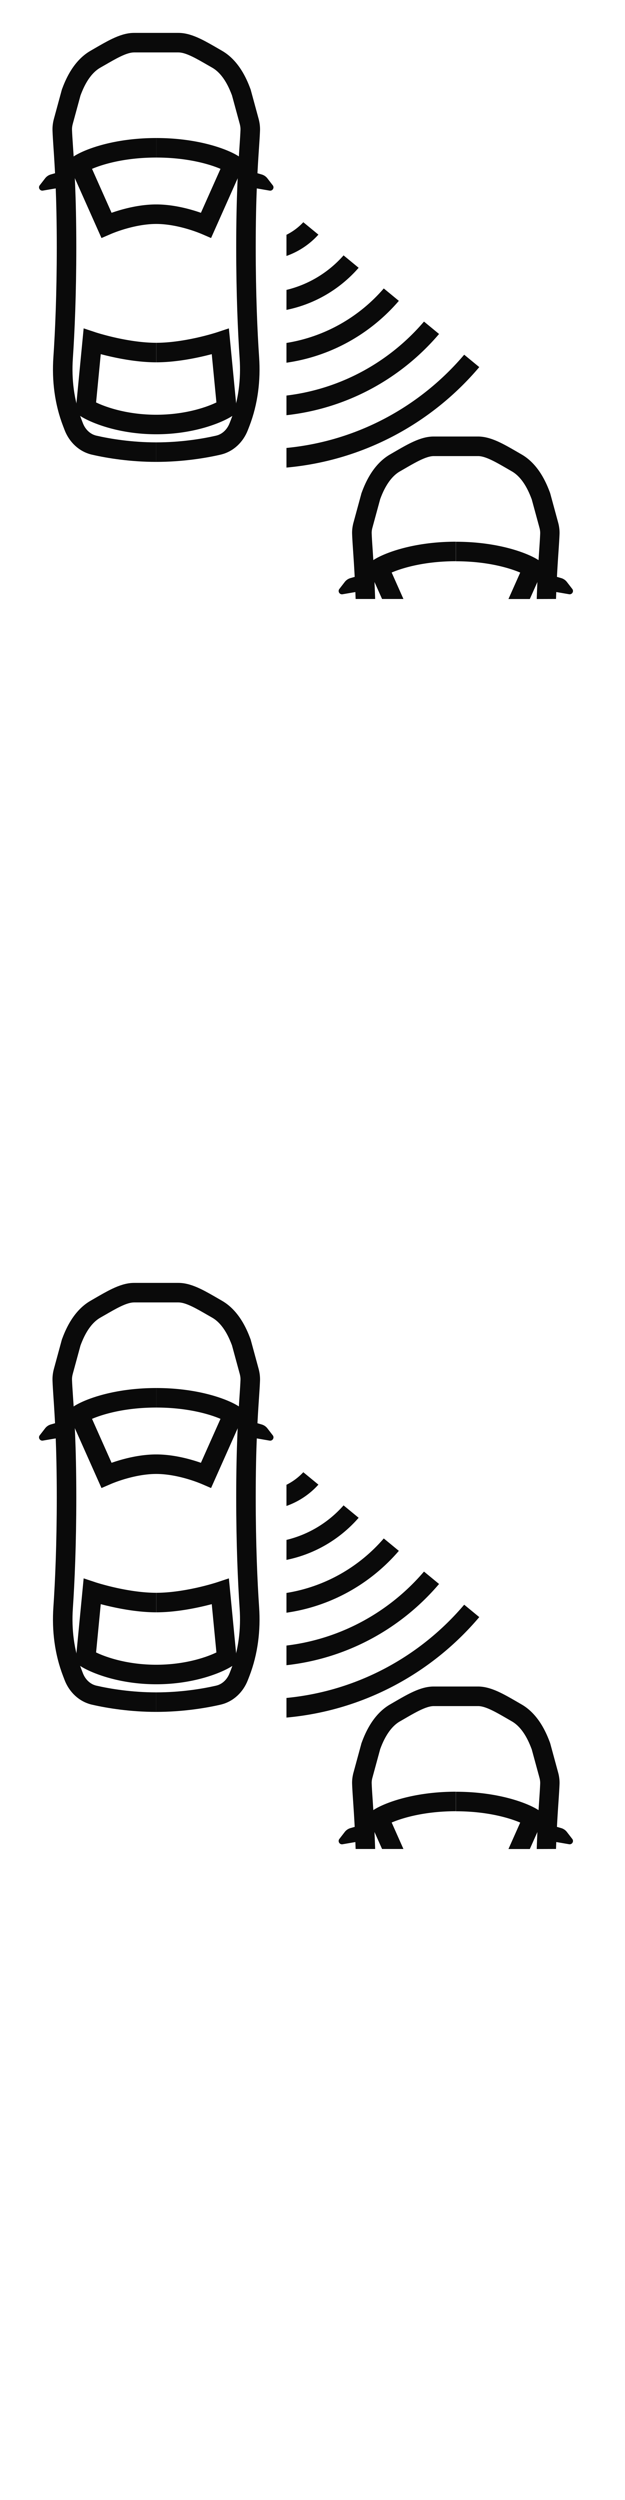
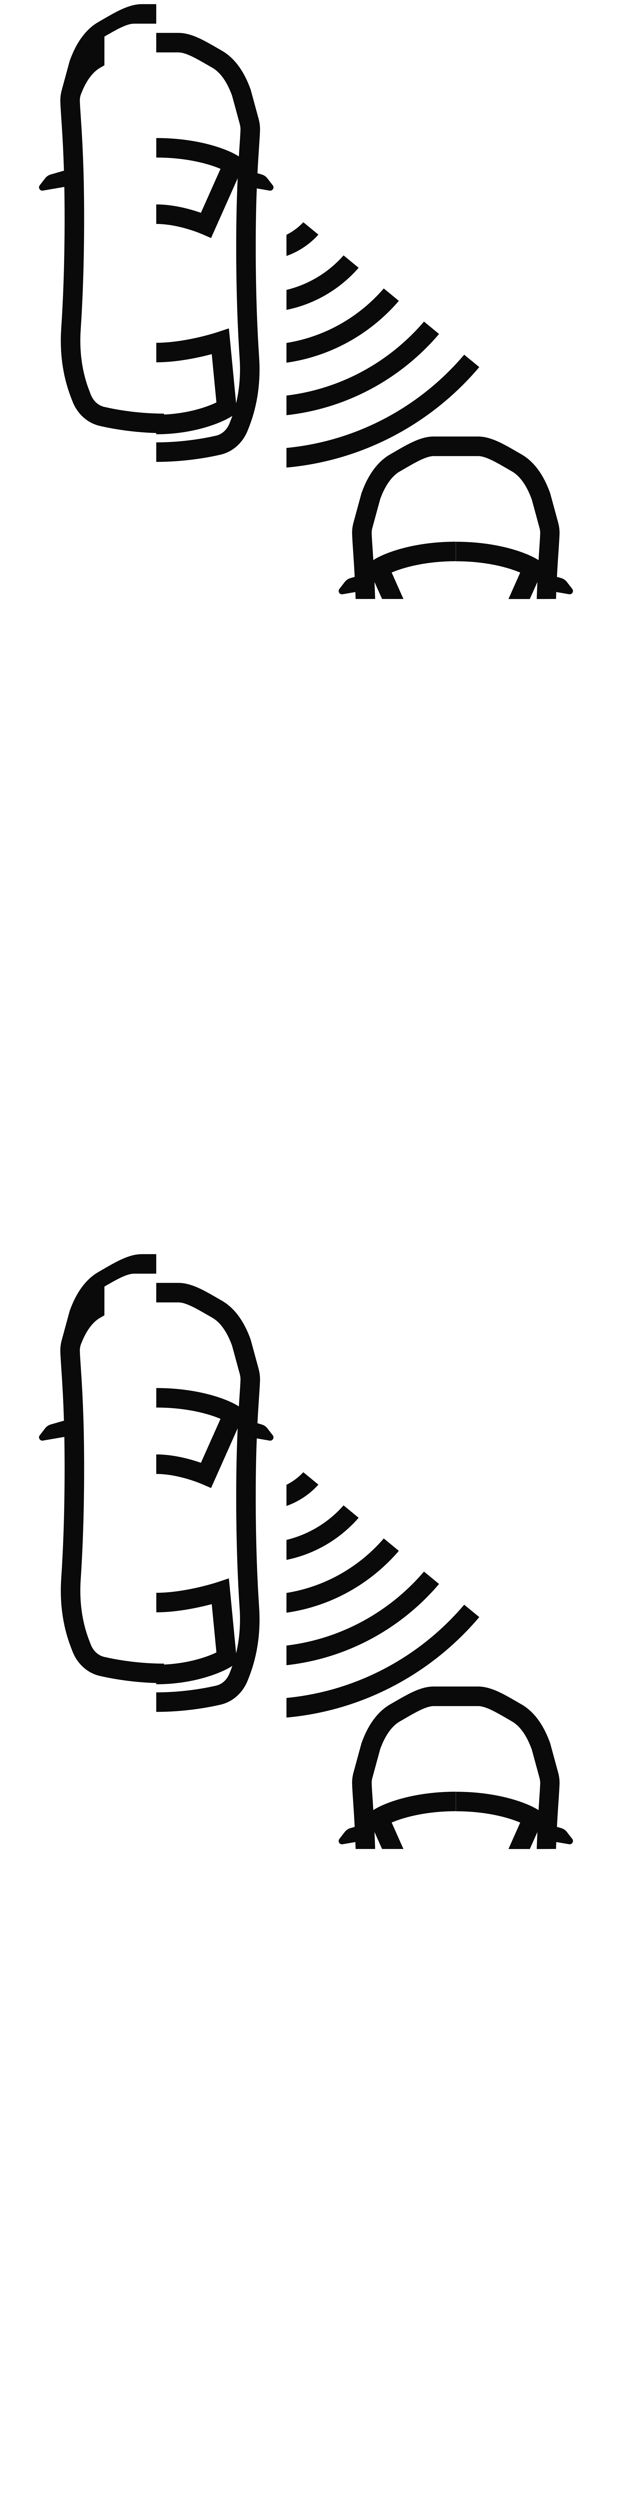
<svg xmlns="http://www.w3.org/2000/svg" width="24" height="96">
  <style>#filled:not(:target){display:none}#filled:target + #default{display:none}</style>
  <defs>
    <symbol id="icon">
-       <path fill-rule="evenodd" d="M3.534 6.484c.443-.188 1.292-.434 2.466-.434v-.75c-1.632 0-2.756.438-3.156.698l-.269.174 1.322 2.969.34-.147C4.545 8.861 5.287 8.6 6 8.6v-.75c-.647 0-1.288.172-1.715.322zM3.869 13.599l-.179 1.855c.401.193 1.225.472 2.31.472v.75c-1.446 0-2.518-.444-2.91-.698l-.191-.124.313-3.245.446.148.002.001.009.003.039.012c.035.011.087.027.153.046.133.038.323.09.548.141.455.103 1.039.203 1.59.203v.75c-.63 0-1.276-.113-1.756-.222a11 11 0 0 1-.374-.092" clip-rule="evenodd" />
-       <path fill-rule="evenodd" d="m4.009 2.508-.16.092c-.218.126-.389.331-.519.551-.118.2-.19.388-.235.504l-.004.012-.297 1.092q-.032.118-.029.223c.006.161.019.361.036.611.05.739.129 1.925.129 3.907 0 1.803-.064 3.261-.132 4.264-.054.8.043 1.599.326 2.332l.059.154c.097.251.29.427.518.479.548.126 1.374.258 2.298.258v.75c-.991 0-1.875-.141-2.466-.277-.504-.116-.876-.491-1.05-.94l-.059-.154c-.328-.85-.435-1.76-.374-2.652.067-.986.13-2.428.13-4.213 0-1.951-.076-3.085-.126-3.828-.018-.265-.032-.48-.038-.664-.005-.157.016-.307.054-.446l.307-1.129.007-.018.011-.029c.044-.117.137-.359.289-.617.166-.279.418-.605.79-.819q.074-.043.148-.086c.235-.136.467-.271.683-.374.262-.125.547-.228.843-.228H6v.75h-.85c-.129 0-.293.046-.52.155-.187.089-.386.205-.62.34" clip-rule="evenodd" />
+       <path fill-rule="evenodd" d="m4.009 2.508-.16.092c-.218.126-.389.331-.519.551-.118.2-.19.388-.235.504q-.032.118-.029.223c.006.161.019.361.036.611.05.739.129 1.925.129 3.907 0 1.803-.064 3.261-.132 4.264-.054.8.043 1.599.326 2.332l.059.154c.097.251.29.427.518.479.548.126 1.374.258 2.298.258v.75c-.991 0-1.875-.141-2.466-.277-.504-.116-.876-.491-1.05-.94l-.059-.154c-.328-.85-.435-1.76-.374-2.652.067-.986.13-2.428.13-4.213 0-1.951-.076-3.085-.126-3.828-.018-.265-.032-.48-.038-.664-.005-.157.016-.307.054-.446l.307-1.129.007-.018.011-.029c.044-.117.137-.359.289-.617.166-.279.418-.605.79-.819q.074-.043.148-.086c.235-.136.467-.271.683-.374.262-.125.547-.228.843-.228H6v.75h-.85c-.129 0-.293.046-.52.155-.187.089-.386.205-.62.34" clip-rule="evenodd" />
      <path fill-rule="evenodd" d="M1.648 7.319c-.114.02-.194-.111-.123-.203l.207-.268a.425.425 0 0 1 .219-.149l.604-.174v.638zM8.467 6.484c-.443-.188-1.292-.434-2.466-.434v-.75c1.632 0 2.756.438 3.157.698l.269.174-1.322 2.969-.34-.147C7.455 8.861 6.713 8.6 6 8.6v-.75c.647 0 1.288.172 1.715.322zM8.131 13.599l.179 1.855c-.401.193-1.224.472-2.31.472v.75c1.446 0 2.518-.444 2.911-.698l.191-.124-.313-3.245-.446.148-.002.001-.009.003-.039.012a7 7 0 0 1-.153.046 10 10 0 0 1-.548.141c-.455.103-1.039.203-1.59.203v.75c.63 0 1.276-.113 1.756-.222a11 11 0 0 0 .374-.092" clip-rule="evenodd" />
      <path fill-rule="evenodd" d="M7.991 2.508q.077.045.16.092c.218.126.389.331.519.551.118.2.19.388.235.504l.004.012.297 1.092q.032.118.029.223c-.006.161-.019.361-.036.611-.05.739-.129 1.925-.129 3.907 0 1.803.064 3.261.132 4.264.054.8-.043 1.599-.326 2.332l-.06.154c-.097.251-.29.427-.518.479-.548.126-1.374.258-2.298.258v.75c.991 0 1.874-.141 2.466-.277.504-.116.876-.491 1.05-.94l.06-.154c.328-.85.435-1.76.374-2.652-.067-.986-.13-2.428-.13-4.213 0-1.951.076-3.085.126-3.828.018-.265.032-.48.039-.664.005-.157-.017-.307-.054-.446l-.307-1.129-.007-.018-.011-.029c-.044-.117-.137-.359-.289-.617-.166-.279-.418-.605-.79-.819l-.148-.086c-.235-.136-.467-.271-.683-.374-.263-.125-.547-.228-.843-.228H6v.75h.85c.129 0 .293.046.52.155.187.089.386.205.62.34" clip-rule="evenodd" />
      <path fill-rule="evenodd" d="M9.445 6.525v.638l.907.157c.115.02.194-.111.123-.203l-.207-.268a.424.424 0 0 0-.219-.149zM11 17.202v.753c2.964-.267 5.588-1.71 7.404-3.858l-.579-.477c-1.678 1.981-4.095 3.317-6.825 3.581m0-1.257c2.342-.259 4.412-1.416 5.86-3.119l-.579-.477c-1.31 1.536-3.173 2.586-5.281 2.841zm4.316-4.391-.579-.477c-.94 1.091-2.251 1.854-3.737 2.093v.759c1.719-.246 3.237-1.117 4.316-2.375M11 11.9c1.097-.223 2.064-.804 2.772-1.617l-.579-.477c-.568.646-1.329 1.118-2.192 1.326zm0-2.071a3 3 0 0 0 1.227-.819l-.58-.477A2.26 2.26 0 0 1 11 9.016zM21.351 23q.005-.137.01-.266l.492.085c.115.02.194-.111.123-.203l-.207-.268a.424.424 0 0 0-.219-.149l-.163-.047c.02-.391.042-.711.06-.98.018-.265.032-.48.039-.664.006-.156-.016-.307-.054-.446l-.307-1.129-.007-.018-.011-.029c-.044-.117-.137-.359-.289-.617-.165-.279-.418-.605-.79-.819l-.148-.086c-.235-.136-.467-.271-.683-.374-.262-.125-.547-.228-.843-.228h-1.701c-.296 0-.581.103-.843.228-.217.103-.448.238-.683.374l-.148.086c-.372.215-.625.54-.79.819-.152.257-.245.5-.289.617l-.011.029-.007.018-.307 1.129c-.038.139-.06.29-.054.446.007.185.021.4.039.664.018.269.04.589.06.98l-.163.047a.425.425 0 0 0-.219.149l-.207.268c-.071.092.008.223.123.204l.492-.085q.005.129.01.266h.75a49 49 0 0 0-.026-.653l.291.653h.821l-.452-1.016c.443-.188 1.292-.434 2.466-.434v-.75c-1.632 0-2.756.438-3.156.698l-.014.009a85 85 0 0 0-.027-.414c-.017-.25-.03-.45-.036-.611q-.004-.104.029-.223l.297-1.092.004-.012c.044-.116.116-.304.235-.504.13-.22.301-.426.519-.551l.16-.092c.234-.136.434-.251.62-.34.228-.108.391-.155.52-.155h1.701c.129 0 .293.046.52.155.187.089.386.205.62.34l.16.093c.218.126.389.332.519.552.118.2.19.388.235.504l.005.012.297 1.092q.032.118.029.223c-.006.161-.019.361-.036.611-.008.125-.018.262-.027.414l-.014-.009c-.4-.259-1.525-.698-3.156-.698v.75c1.173 0 2.023.246 2.466.434l-.452 1.016h.821l.291-.653a49 49 0 0 0-.026.653z" clip-rule="evenodd" />
    </symbol>
    <symbol id="icon-filled">
      <path d="M11 16.699v1.256c2.964-.267 5.588-1.71 7.404-3.858l-.965-.795c-1.586 1.87-3.864 3.134-6.439 3.397" />
      <path d="M11 15.945c2.342-.259 4.412-1.416 5.86-3.119l-.965-.795c-1.217 1.425-2.942 2.403-4.895 2.655zM15.316 11.554l-.965-.795c-.847.98-2.02 1.671-3.351 1.904v1.266c1.719-.246 3.237-1.117 4.316-2.375M11 11.9c1.097-.223 2.064-.804 2.772-1.617l-.965-.795A3.75 3.75 0 0 1 11 10.615zM11 9.829a3.004 3.004 0 0 0 1.227-.819l-.967-.796a1.76 1.76 0 0 1-.26.222zM21.352 23q.005-.144.01-.279l.492.085c.115.02.194-.112.123-.204l-.207-.268a.425.425 0 0 0-.219-.149l-.163-.047c.02-.391.042-.711.06-.979.018-.265.032-.48.039-.664.006-.156-.016-.307-.054-.446l-.307-1.129-.007-.018-.011-.029c-.044-.117-.137-.359-.289-.617-.165-.279-.418-.605-.79-.819l-.148-.086c-.235-.136-.467-.271-.683-.374-.262-.125-.547-.228-.843-.228h-1.701c-.296 0-.581.103-.843.228-.217.103-.448.238-.683.374l-.148.086c-.372.215-.625.54-.79.819-.152.257-.245.5-.289.617l-.011.029-.007.018-.307 1.129c-.038.139-.06.29-.054.446.006.185.021.4.039.664.018.269.039.588.06.979l-.163.047a.425.425 0 0 0-.219.149l-.207.268c-.071.092.008.223.123.204l.492-.085q.005.135.01.279h1.357l-.507-1.014s.5-1 3-1 3 1 3 1L19.995 23z" />
-       <path fill-rule="evenodd" d="M4.308 1.478c.262-.125.547-.228.843-.228H6.852c.296 0 .581.103.843.228.216.103.448.238.683.374q.074.043.148.086c.372.214.625.54.79.819.153.257.245.5.289.617l.011.029.007.018.307 1.129c.038.139.06.289.054.446-.006.184-.021.4-.039.664-.018.269-.04.588-.059.979l.163.047a.425.425 0 0 1 .219.149l.207.268c.071.092-.008.223-.123.204l-.492-.085c-.023.603-.04 1.343-.04 2.267 0 1.786.063 3.227.13 4.213.061.892-.046 1.803-.374 2.652l-.06.154c-.173.45-.545.824-1.05.94-.592.136-1.475.277-2.466.277-.991 0-1.875-.141-2.466-.277-.504-.116-.876-.491-1.05-.94l-.059-.154c-.328-.85-.435-1.76-.374-2.652.067-.986.13-2.428.13-4.213 0-.924-.017-1.664-.04-2.267l-.492.085c-.115.02-.194-.112-.123-.203l.207-.268a.425.425 0 0 1 .219-.149l.163-.047a59 59 0 0 0-.059-.979c-.018-.265-.032-.48-.039-.664-.005-.157.016-.307.054-.446l.307-1.129.007-.018.011-.029c.044-.117.137-.359.289-.617.166-.279.418-.605.79-.819q.074-.043.148-.086c.235-.136.467-.271.683-.374M3.002 6.486l1 2s.5-.25 2-.25 2 .25 2 .25l1-2s-.5-1-3-1-3 1-3 1m5.5 6.5.321 1.282c.116.463.048.967-.365 1.207-.435.254-1.188.511-2.456.511s-2.021-.257-2.456-.511c-.412-.24-.48-.744-.365-1.207l.321-1.282s.5.5 2.5.5 2.5-.5 2.5-.5" clip-rule="evenodd" />
    </symbol>
  </defs>
  <g id="filled">
    <use x="0" y="0" href="#icon-filled" fill="#0a0a0a" />
    <use x="0" y="24" href="#icon-filled" fill="#fff" />
    <use x="0" y="48" href="#icon-filled" fill="#0a0a0a" />
    <use x="0" y="72" href="#icon-filled" fill="#fff" />
  </g>
  <g id="default">
    <use x="0" y="0" href="#icon" fill="#0a0a0a" />
    <use x="0" y="24" href="#icon" fill="#fff" />
    <use x="0" y="48" href="#icon" fill="#0a0a0a" />
    <use x="0" y="72" href="#icon" fill="#fff" />
  </g>
</svg>